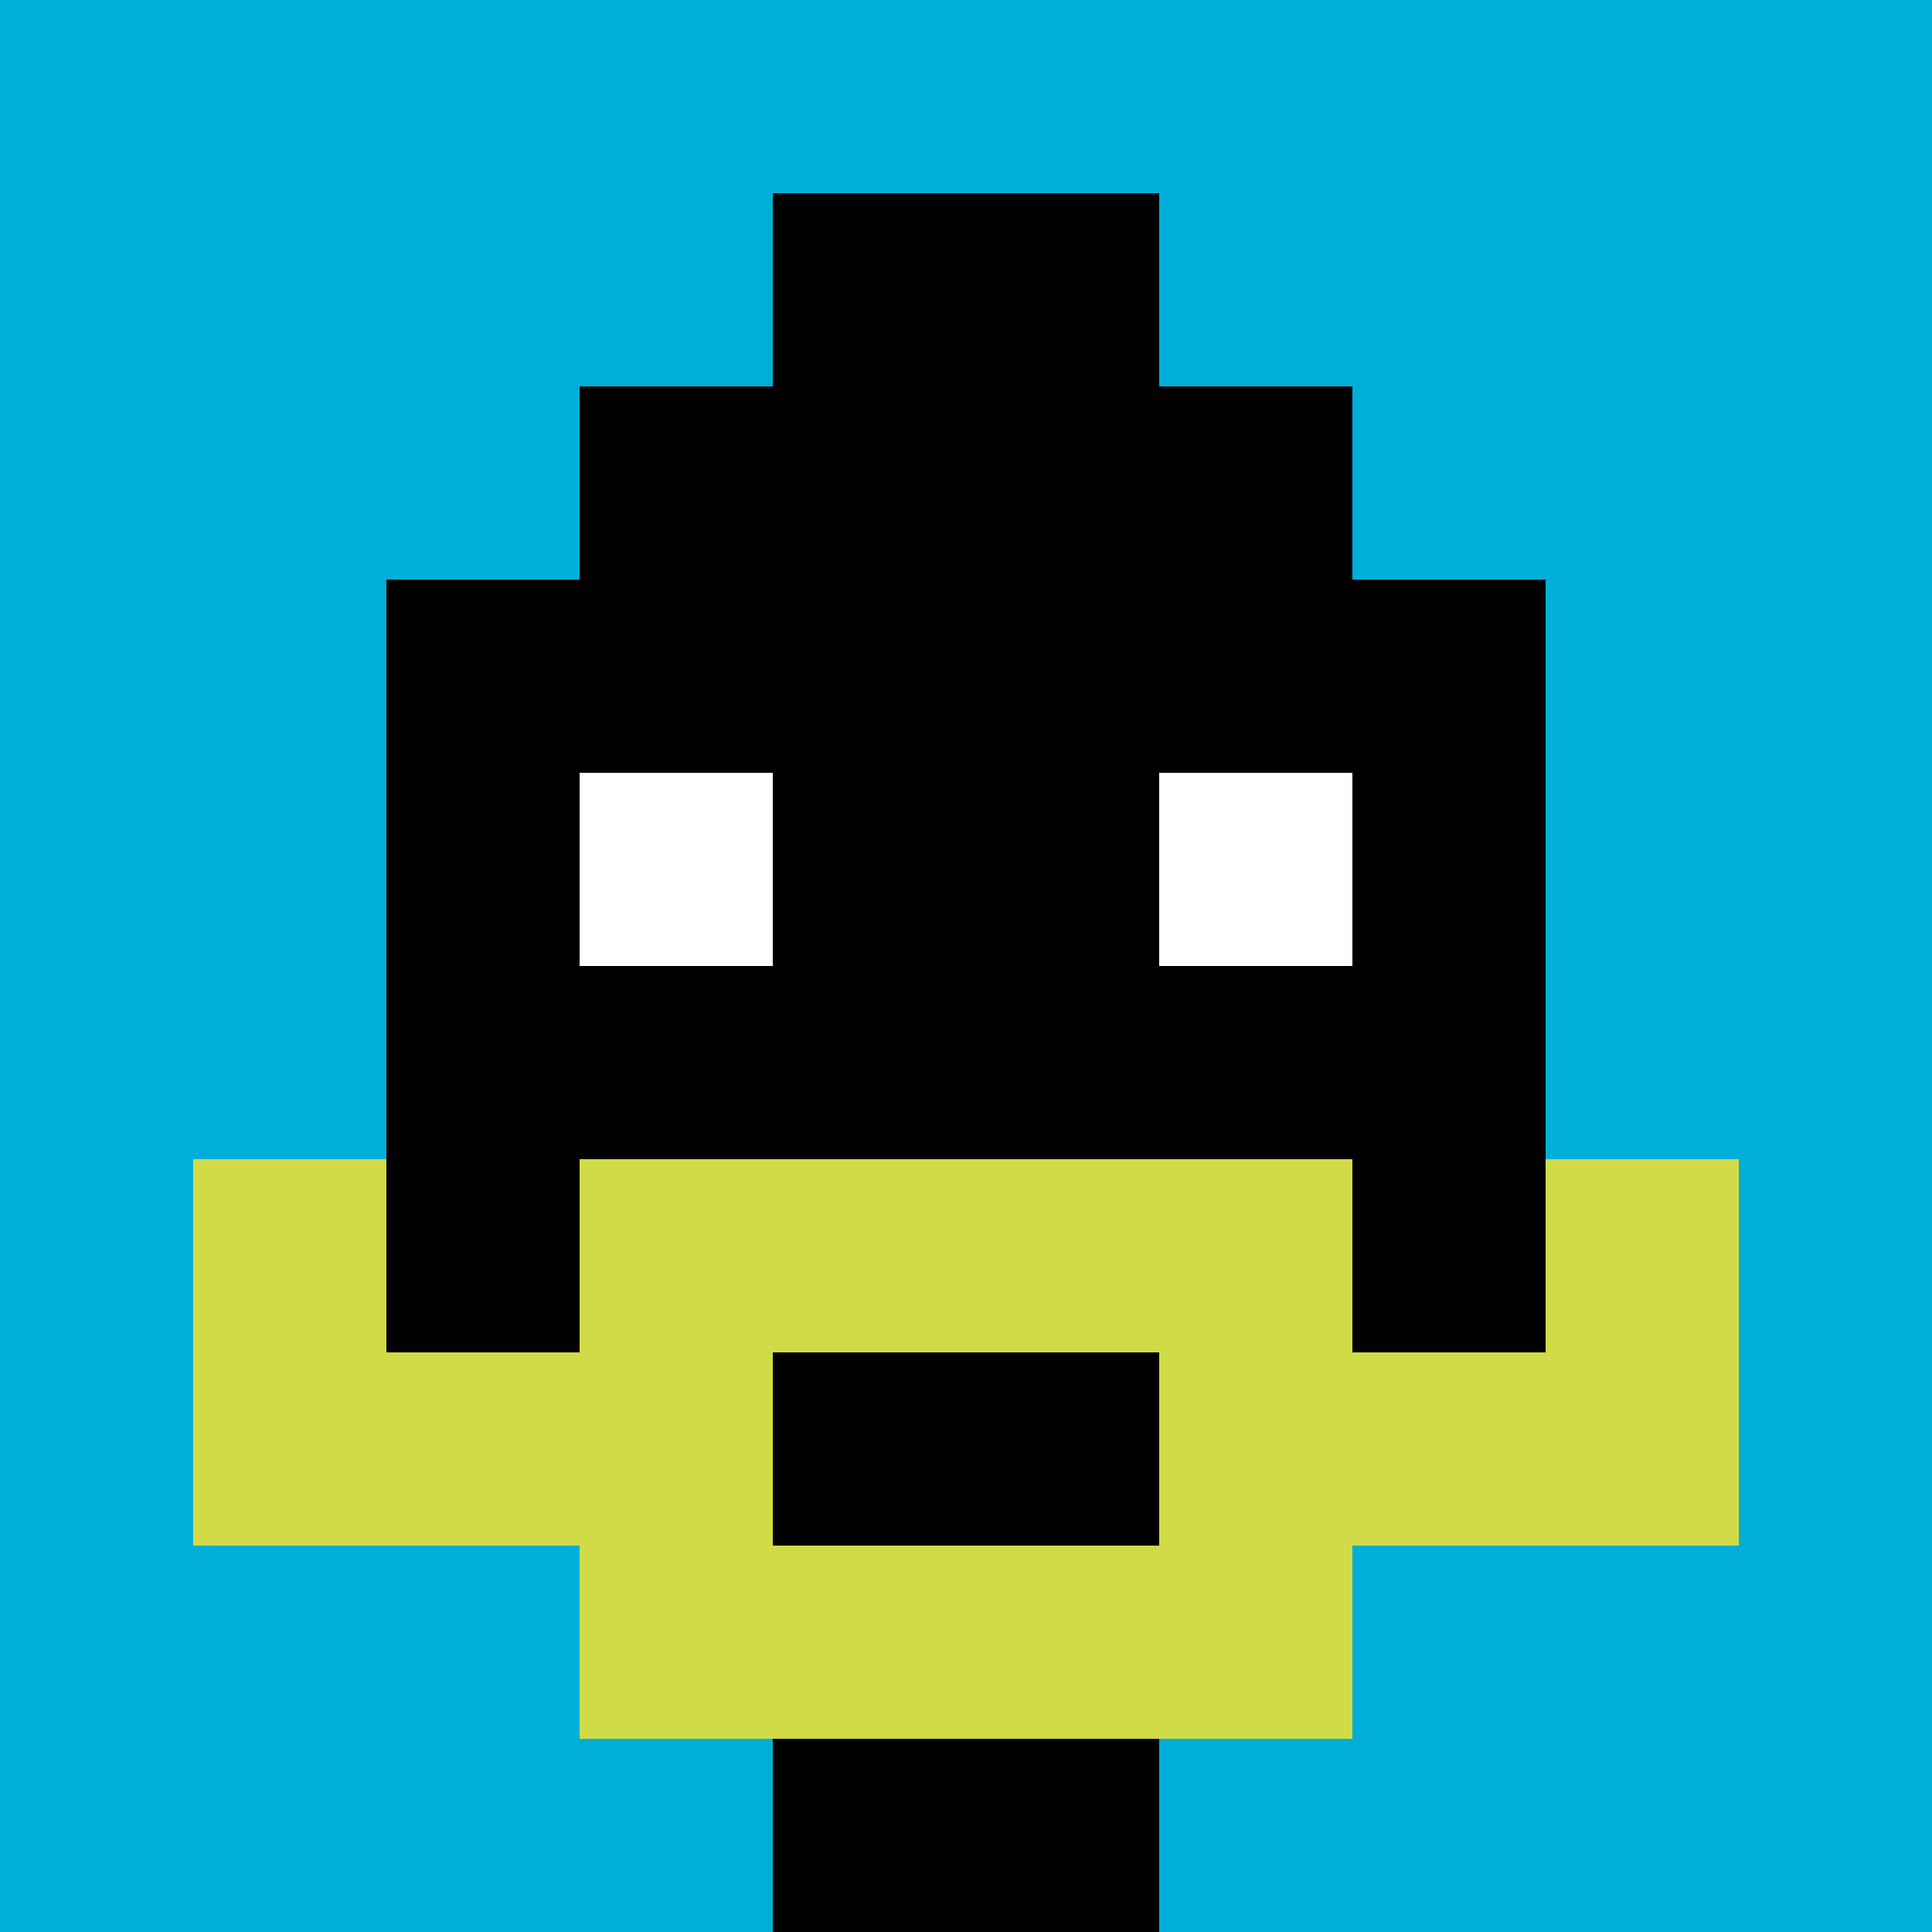
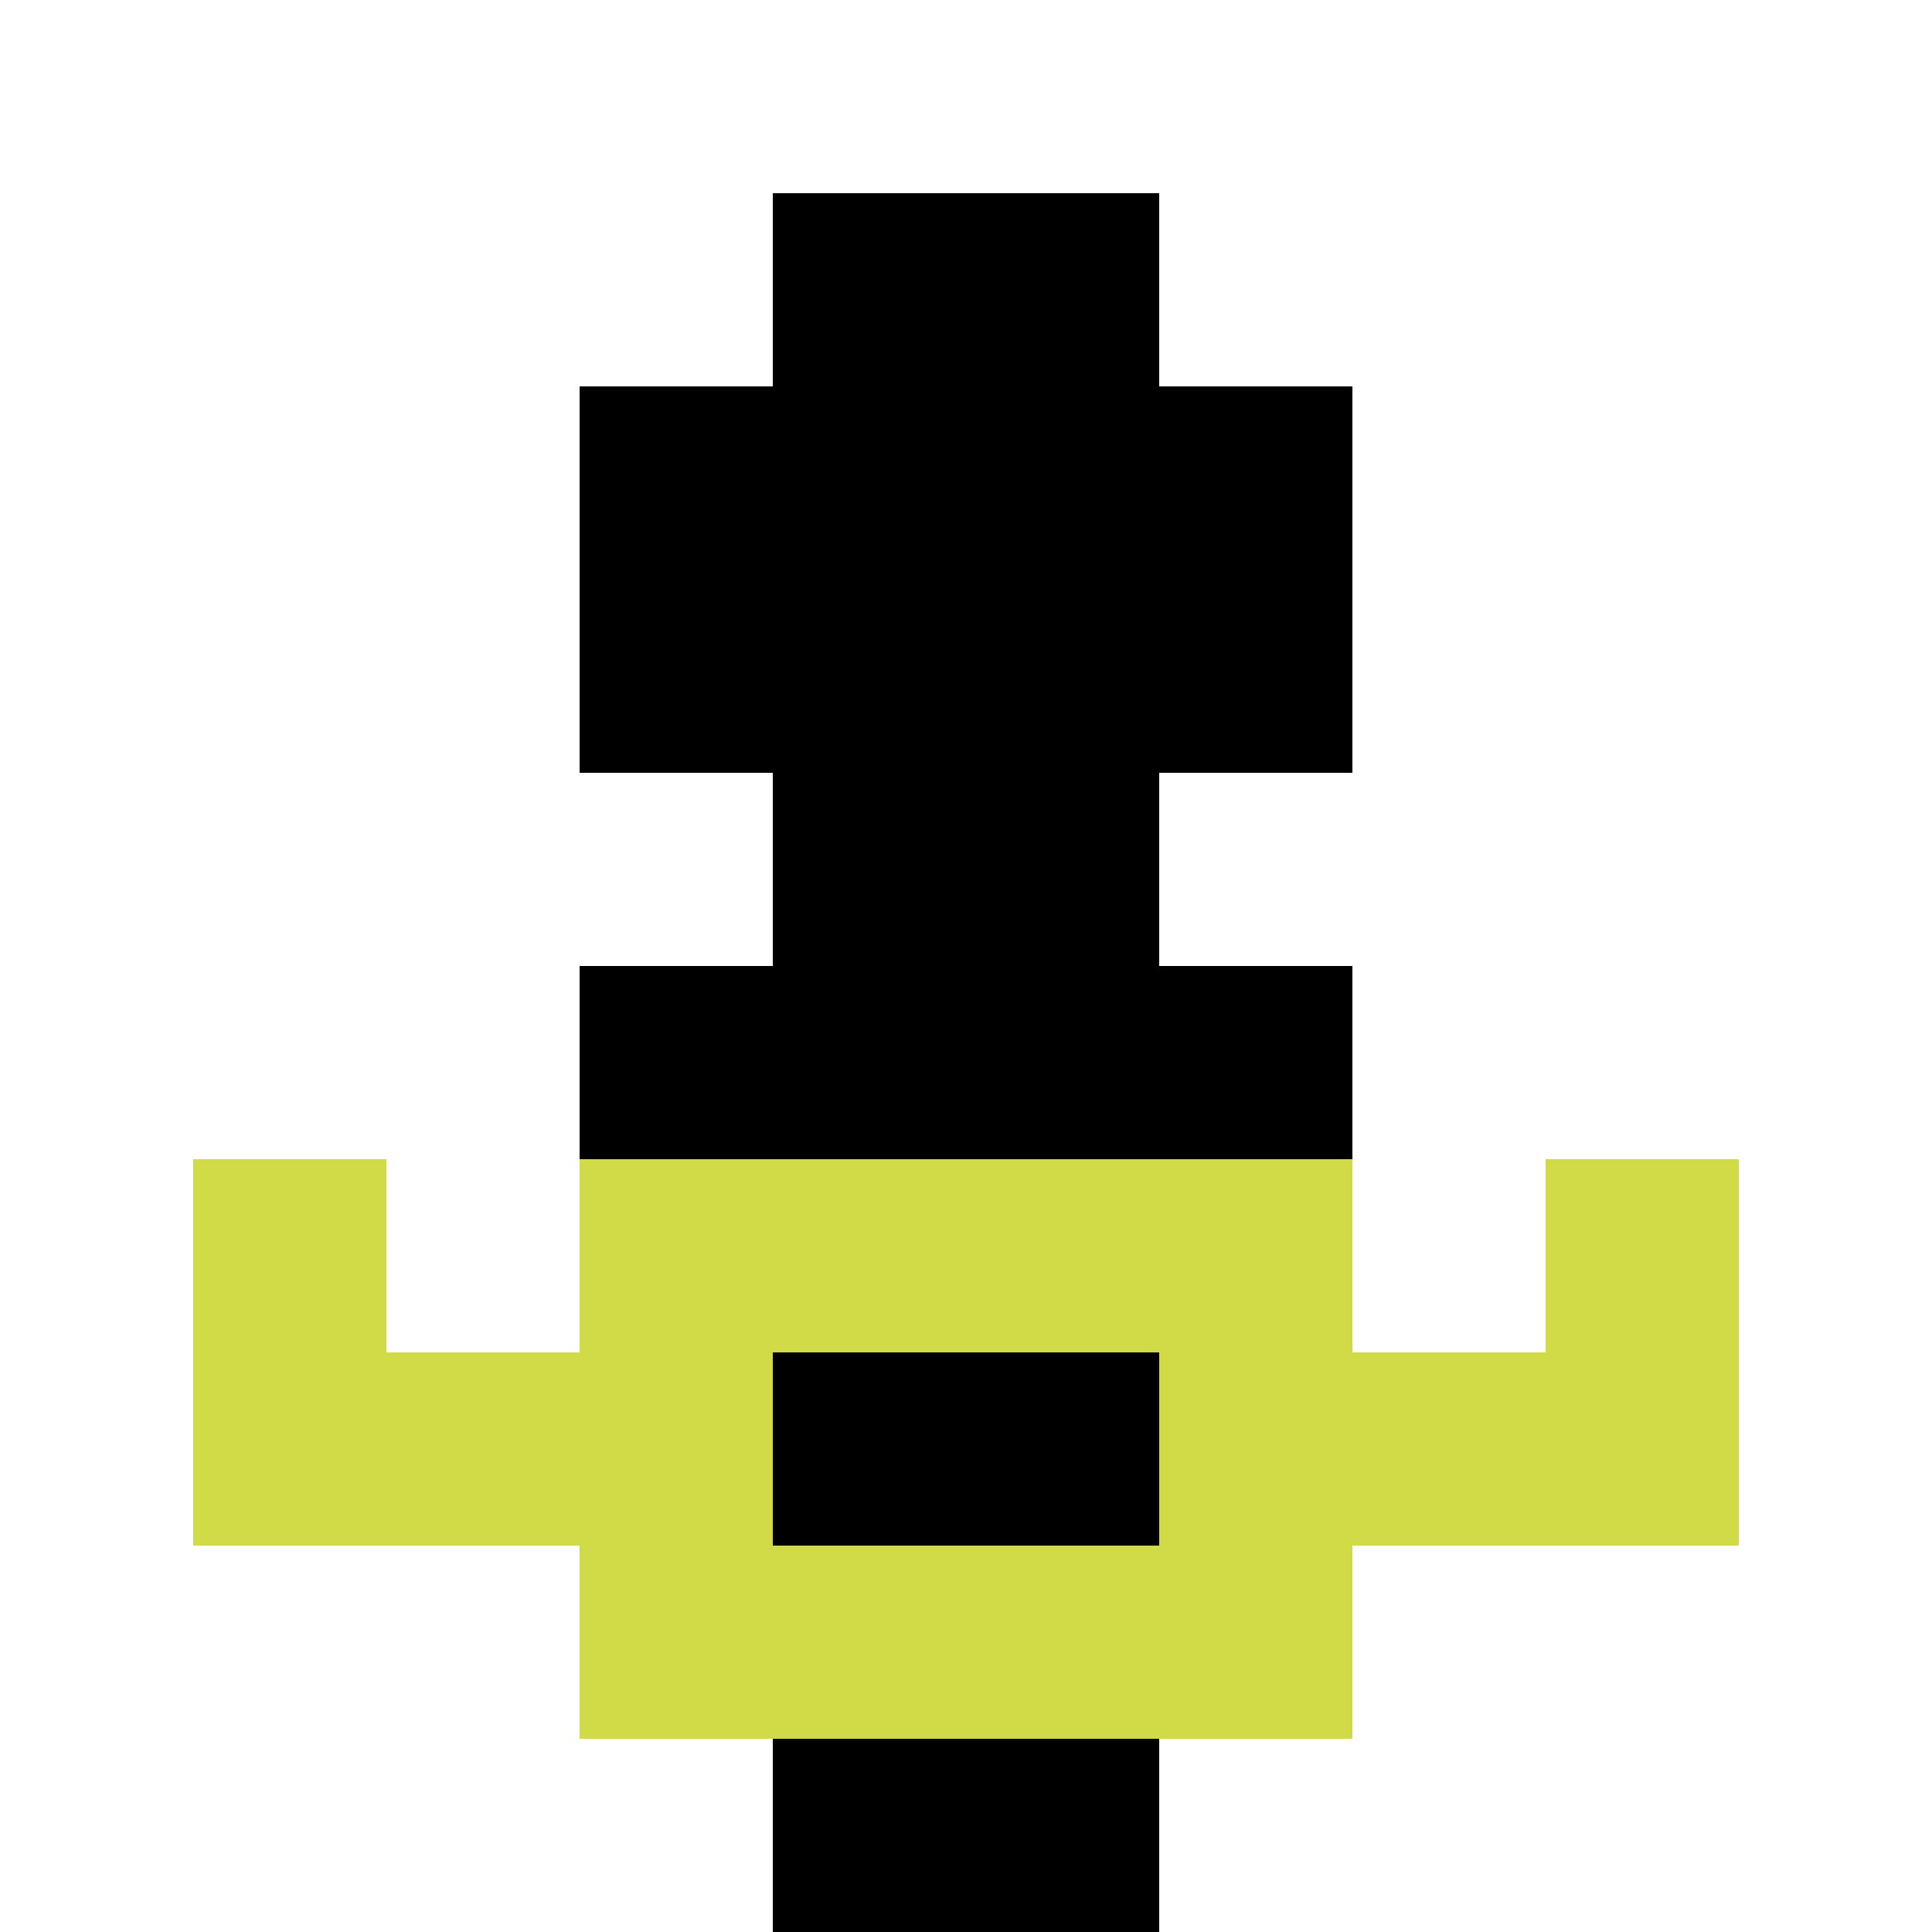
<svg xmlns="http://www.w3.org/2000/svg" version="1.1" width="896" height="896">
  <title>'goose-pfp-168661' by Dmitri Cherniak</title>
  <desc>seed=168661
backgroundColor=#ffffff
padding=20
innerPadding=0
timeout=500
dimension=1
border=false
Save=function(){return n.handleSave()}
frame=326

Rendered at Wed Oct 04 2023 08:53:43 GMT+0800 (GMT+08:00)
Generated in &lt;1ms
</desc>
  <defs />
  <rect width="100%" height="100%" fill="#ffffff" />
  <g>
    <g id="0-0">
-       <rect x="0" y="0" height="896" width="896" fill="#00AFD7" />
      <g>
        <rect id="0-0-3-2-4-7" x="268.8" y="179.2" width="358.4" height="627.2" fill="#000000" />
-         <rect id="0-0-2-3-6-5" x="179.2" y="268.8" width="537.6" height="448" fill="#000000" />
        <rect id="0-0-4-8-2-2" x="358.4" y="716.8" width="179.2" height="179.2" fill="#000000" />
        <rect id="0-0-1-7-8-1" x="89.6" y="627.2" width="716.8" height="89.6" fill="#D1DB47" />
        <rect id="0-0-3-6-4-3" x="268.8" y="537.6" width="358.4" height="268.8" fill="#D1DB47" />
        <rect id="0-0-4-7-2-1" x="358.4" y="627.2" width="179.2" height="89.6" fill="#000000" />
        <rect id="0-0-1-6-1-2" x="89.6" y="537.6" width="89.6" height="179.2" fill="#D1DB47" />
        <rect id="0-0-8-6-1-2" x="716.8" y="537.6" width="89.6" height="179.2" fill="#D1DB47" />
        <rect id="0-0-3-4-1-1" x="268.8" y="358.4" width="89.6" height="89.6" fill="#ffffff" />
        <rect id="0-0-6-4-1-1" x="537.6" y="358.4" width="89.6" height="89.6" fill="#ffffff" />
        <rect id="0-0-4-1-2-2" x="358.4" y="89.6" width="179.2" height="179.2" fill="#000000" />
      </g>
-       <rect x="0" y="0" stroke="white" stroke-width="0" height="896" width="896" fill="none" />
    </g>
  </g>
</svg>